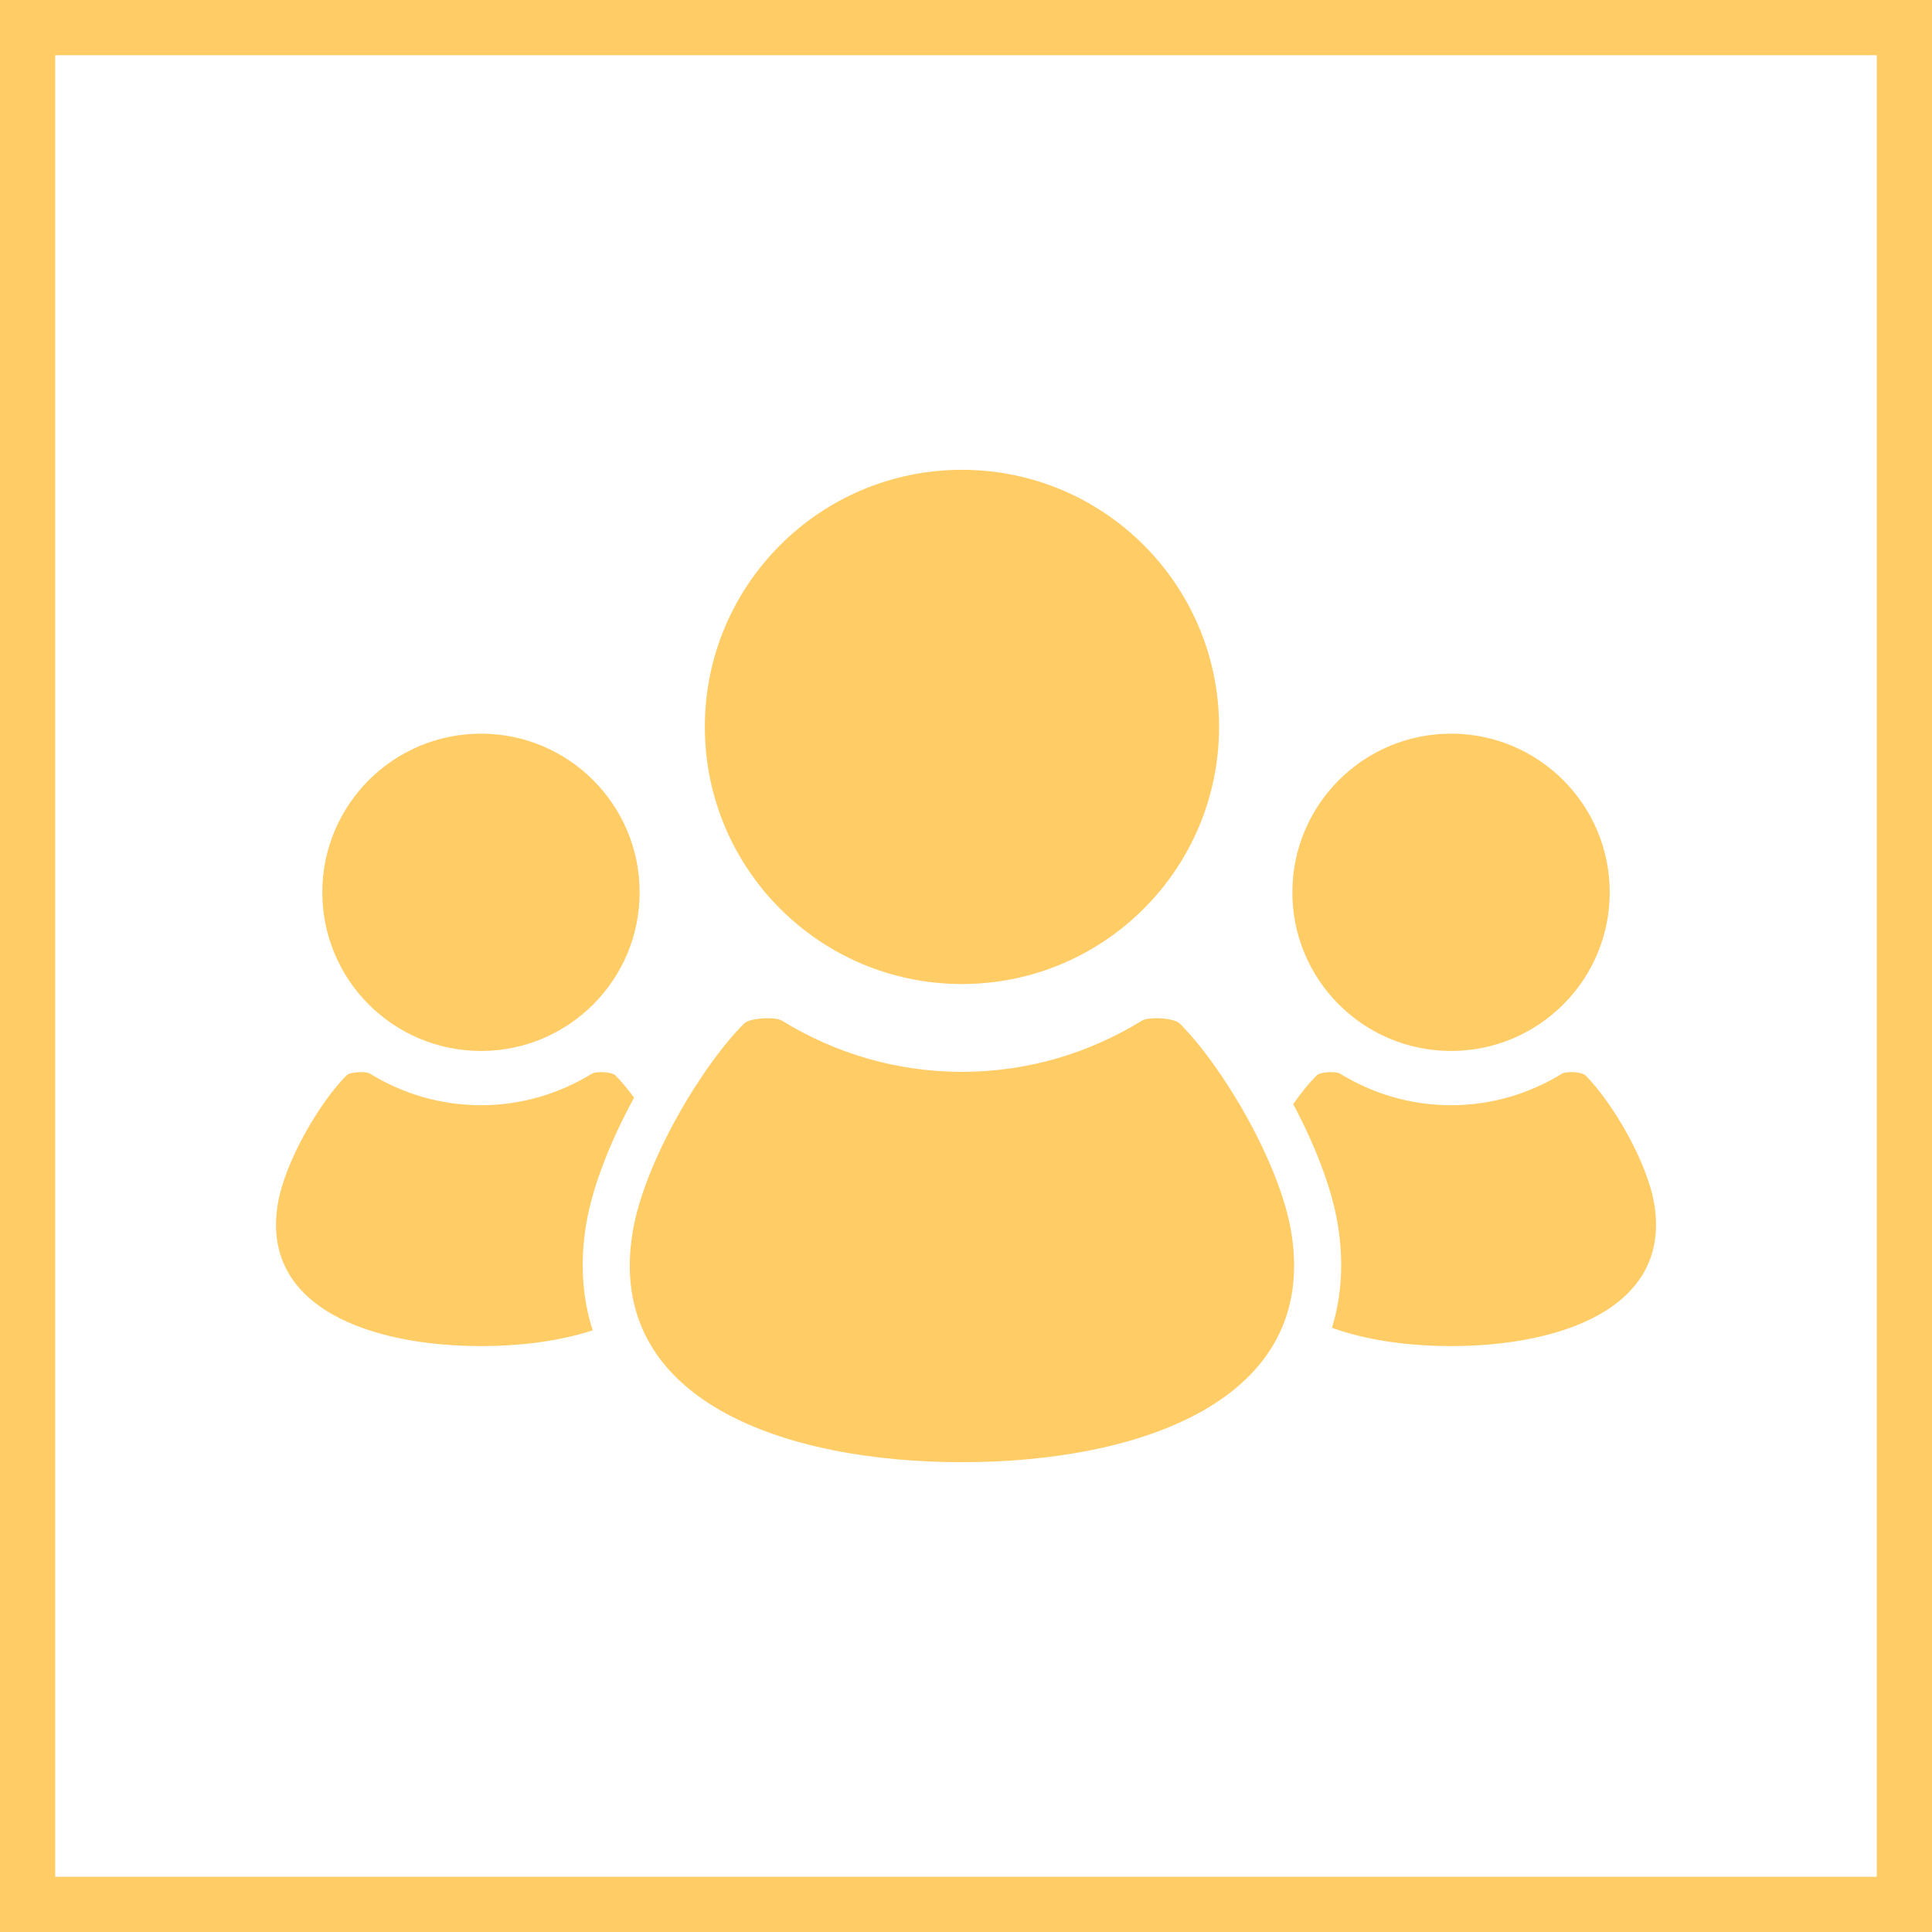
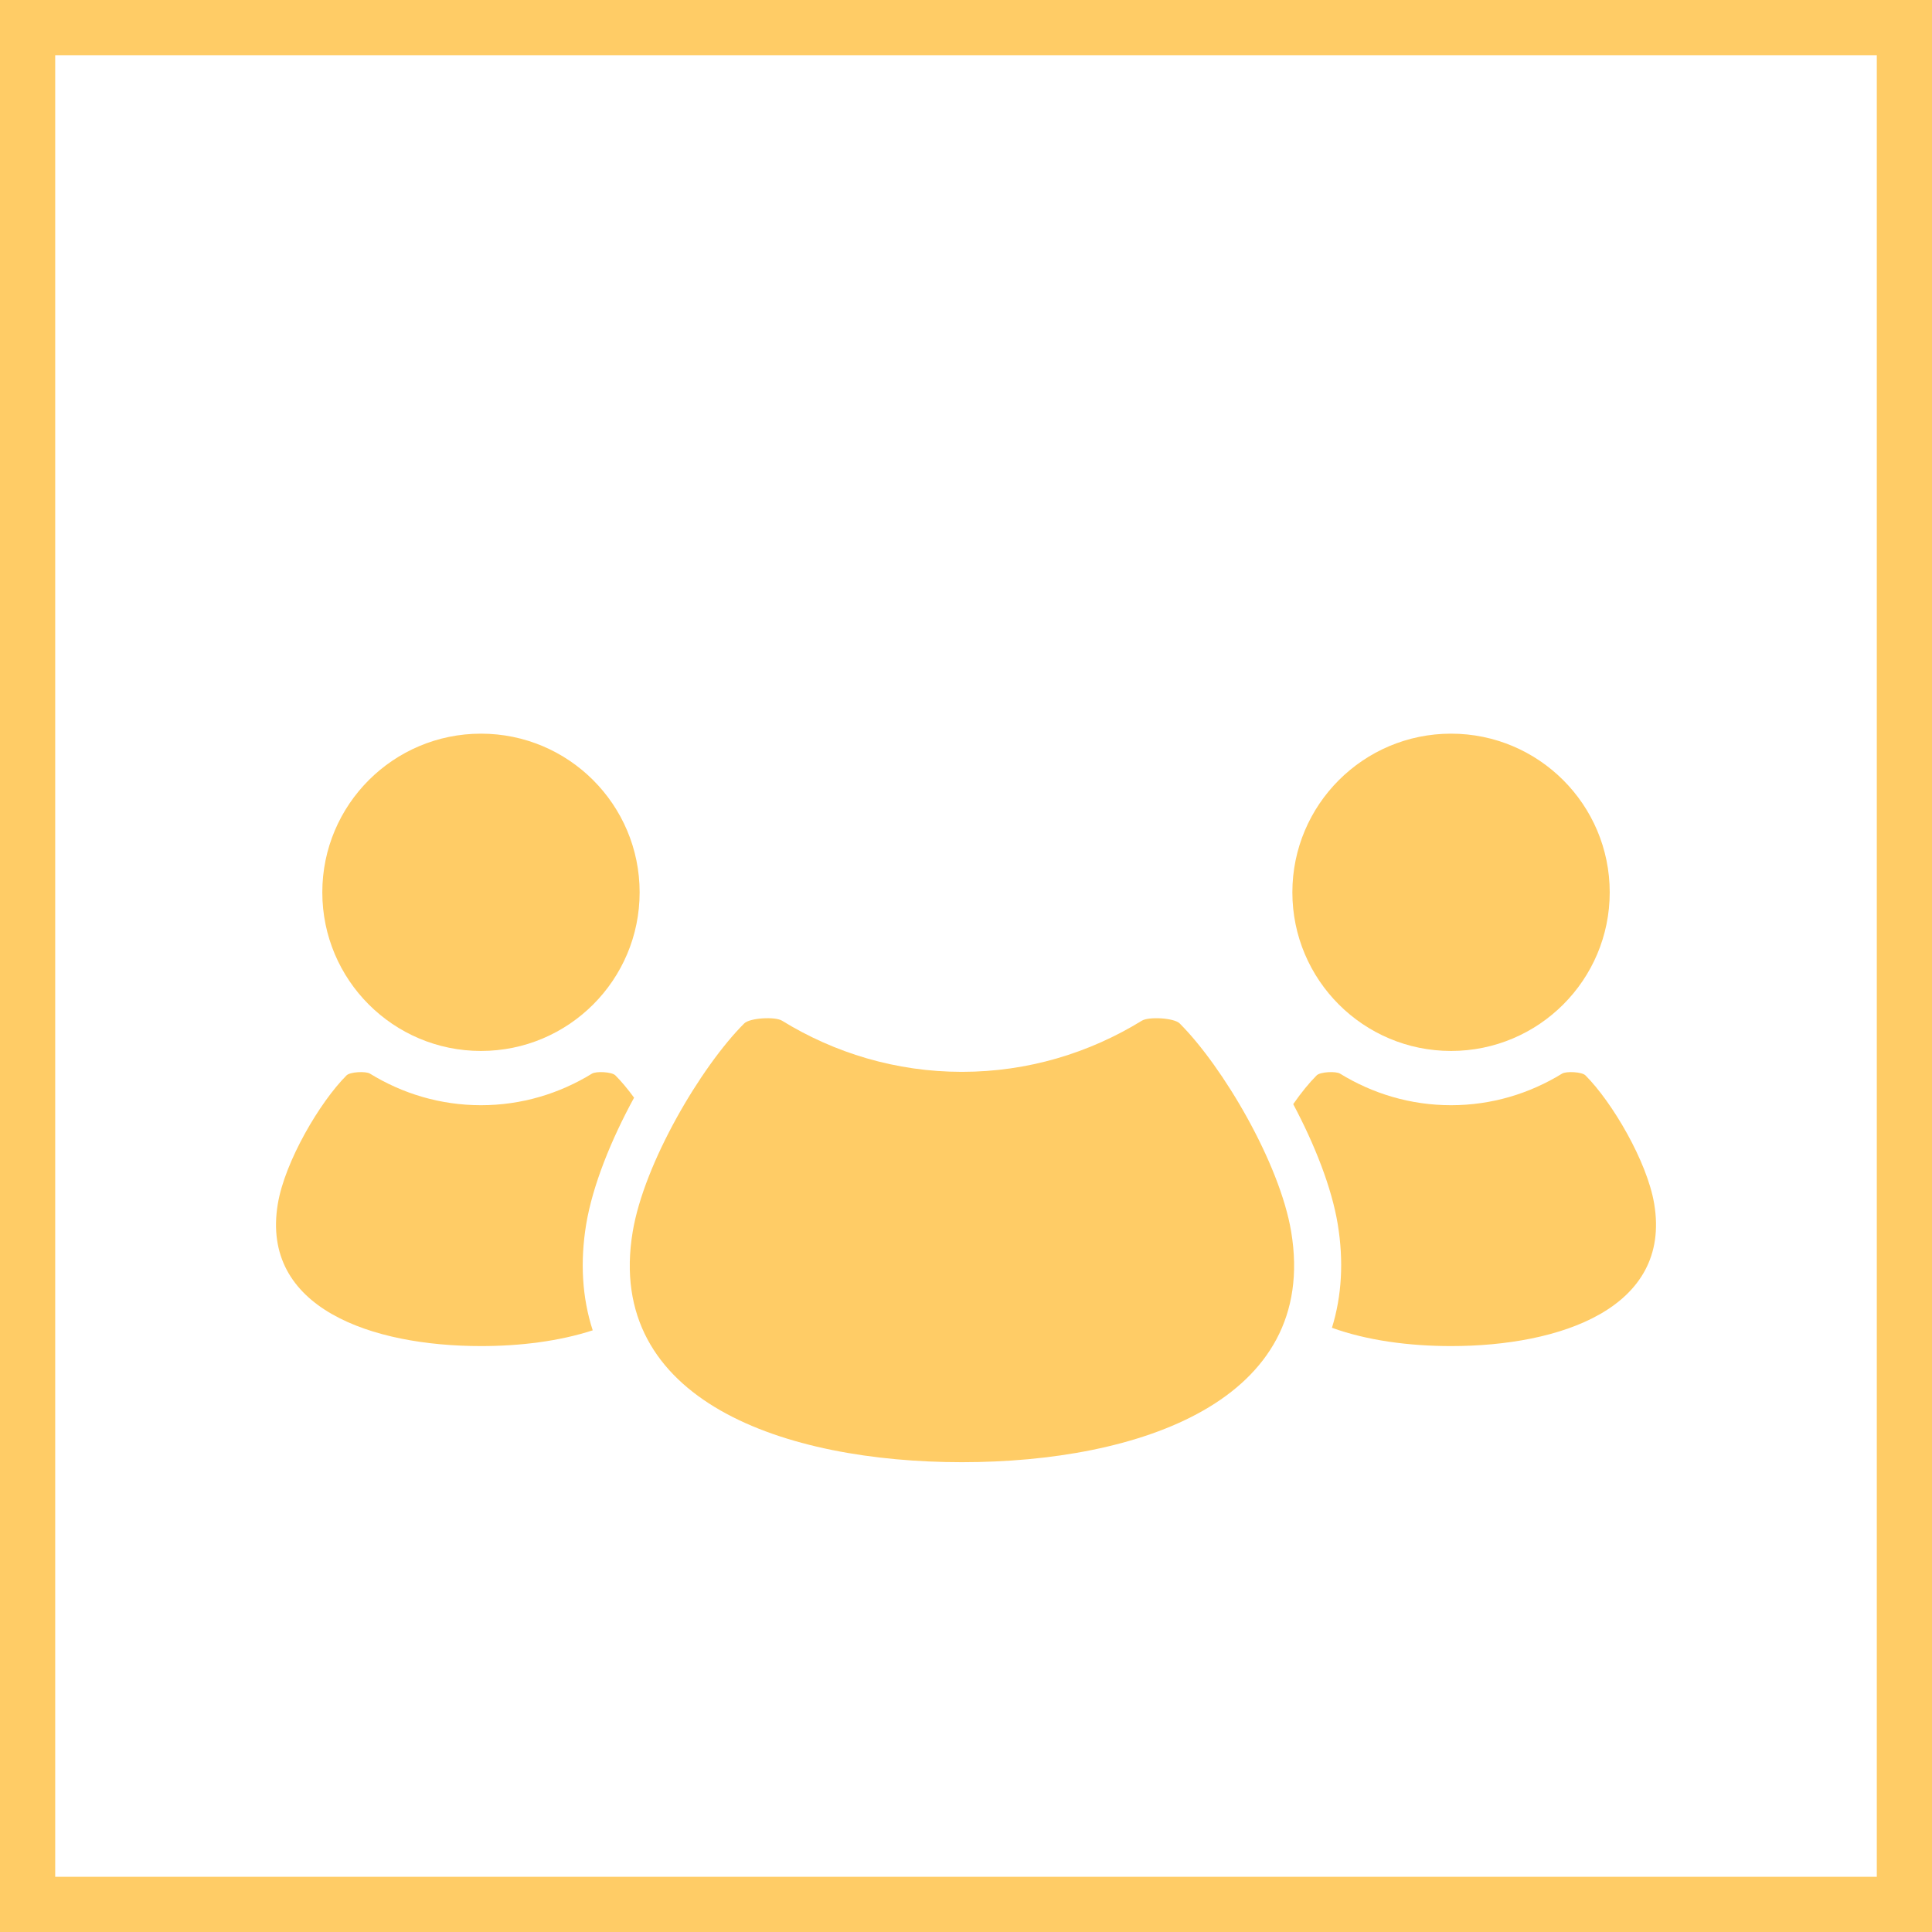
<svg xmlns="http://www.w3.org/2000/svg" width="70" height="70" viewBox="0 0 70 70" fill="none">
  <rect x="1" y="1" width="68" height="68" stroke="#FFCC66" stroke-width="2" />
  <g clip-path="url(#clip0_102_62555)">
-     <path d="M52.574 38.078C55.748 38.078 58.323 35.506 58.323 32.331C58.323 29.156 55.748 26.582 52.574 26.582C49.4 26.582 46.825 29.156 46.825 32.331C46.825 35.506 49.4 38.078 52.574 38.078Z" fill="#FFCC66" />
+     <path d="M52.574 38.078C55.748 38.078 58.323 35.506 58.323 32.331C58.323 29.156 55.748 26.582 52.574 26.582C49.4 26.582 46.825 29.156 46.825 32.331C46.825 35.506 49.4 38.078 52.574 38.078" fill="#FFCC66" />
    <path d="M59.935 43.618C59.679 42.079 58.406 39.925 57.443 38.962C57.316 38.835 56.749 38.805 56.596 38.9C55.425 39.62 54.05 40.044 52.574 40.044C51.099 40.044 49.724 39.62 48.553 38.9C48.399 38.805 47.833 38.835 47.706 38.962C47.437 39.231 47.143 39.59 46.856 40.005C47.631 41.465 48.246 43.014 48.468 44.349C48.689 45.687 48.617 46.953 48.259 48.108C49.532 48.569 51.059 48.771 52.574 48.771C56.524 48.771 60.567 47.401 59.935 43.618Z" fill="#FFCC66" />
-     <path d="M34.852 35.653C39.998 35.653 44.169 31.482 44.169 26.337C44.169 21.193 39.998 17.022 34.852 17.022C29.708 17.022 25.538 21.193 25.538 26.337C25.538 31.482 29.708 35.653 34.852 35.653Z" fill="#FFCC66" />
    <path d="M42.741 37.08C42.539 36.879 41.621 36.828 41.371 36.982C39.472 38.151 37.243 38.835 34.852 38.835C32.463 38.835 30.233 38.151 28.335 36.982C28.085 36.827 27.167 36.879 26.965 37.08C25.4 38.643 23.338 42.137 22.924 44.628C21.901 50.763 28.454 52.978 34.852 52.978C41.252 52.978 47.805 50.763 46.782 44.628C46.367 42.137 44.305 38.643 42.741 37.08Z" fill="#FFCC66" />
    <path d="M17.427 38.078C20.601 38.078 23.175 35.506 23.175 32.331C23.175 29.156 20.601 26.582 17.427 26.582C14.252 26.582 11.678 29.156 11.678 32.331C11.678 35.506 14.252 38.078 17.427 38.078Z" fill="#FFCC66" />
    <path d="M21.24 44.349C21.475 42.947 22.141 41.297 22.974 39.771C22.742 39.453 22.51 39.177 22.295 38.962C22.168 38.835 21.602 38.805 21.448 38.9C20.277 39.62 18.902 40.044 17.427 40.044C15.951 40.044 14.575 39.62 13.405 38.9C13.252 38.805 12.684 38.835 12.557 38.962C11.592 39.925 10.323 42.079 10.066 43.618C9.434 47.401 13.476 48.771 17.427 48.771C18.837 48.771 20.26 48.597 21.475 48.2C21.093 47.022 21.012 45.726 21.24 44.349Z" fill="#FFCC66" />
  </g>
  <defs>
    <clipPath id="clip0_102_62555">
      <rect width="50" height="50" fill="white" transform="translate(10 10)" />
    </clipPath>
  </defs>
</svg>